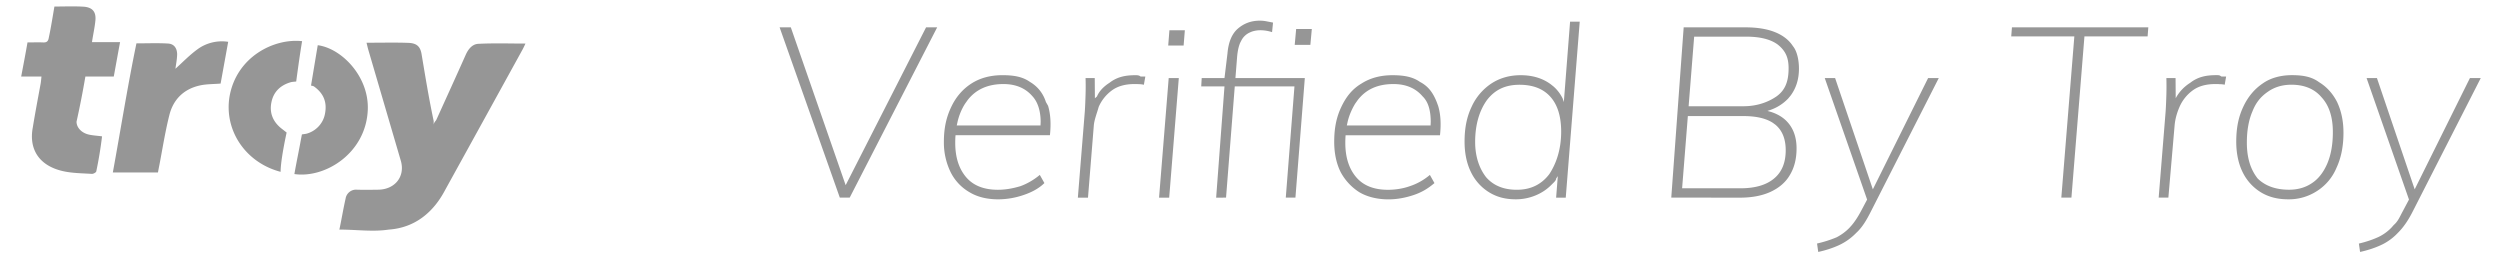
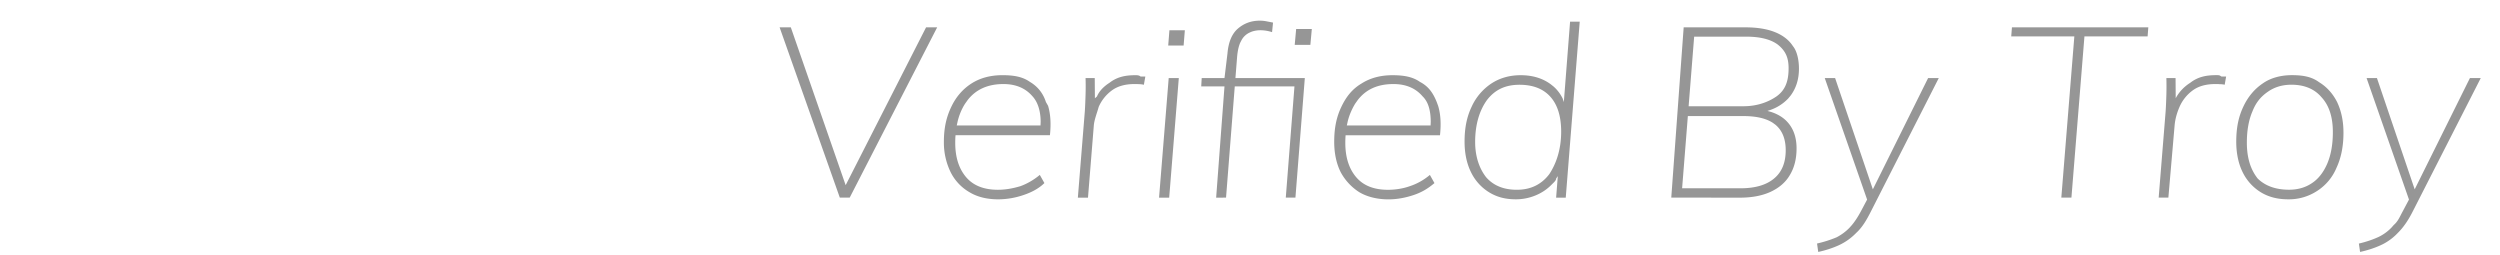
<svg xmlns="http://www.w3.org/2000/svg" width="98" height="10" viewBox="0 0 98 10">
  <g>
    <g>
      <g>
-         <path fill="#969696" d="M14.368 1.675c.632 0 1.134-.013 1.632.005.342.01.475.148.525.438.148.882.288 1.747.475 2.624v.16c0-.1.081-.154.108-.213.384-.846.769-1.689 1.148-2.54.099-.222.258-.422.497-.431.607-.031 1.247-.01 1.846-.01-.04.08-.072.155-.112.228-1.01 1.835-2.022 3.672-3.037 5.51-.45.86-1.17 1.483-2.213 1.554-.628.095-1.237 0-1.934 0 .082-.379.15-.803.245-1.22A.416.416 0 0 1 14 7.436c.316.01.565.003.824 0 .663-.008 1.067-.522.888-1.135l-1.28-4.368c-.02-.075-.037-.147-.064-.258zM1.626 3H.83c.088-.457.17-.888.248-1.337.215 0 .408-.008.6 0 .148.008.211-.036.235-.187.087-.403.148-.803.22-1.22.387 0 .758-.016 1.128.005.369.021.516.206.477.56-.028.269-.088.535-.133.831h1.102c-.088.467-.165.903-.247 1.348H3.347A35.292 35.292 0 0 1 3 4.77c0 .23.2.457.527.515.156.03.317.038.473.06-.055.464-.131.92-.226 1.373-.01.045-.119.103-.176.098-.384-.025-.778-.025-1.149-.112C1.533 6.49 1.126 5.85 1.285 5c.099-.607.206-1.164.308-1.72.015-.084.02-.169.033-.28zm2.797 3.762c.31-1.694.577-3.38.925-5.062.427 0 .837-.018 1.244.007.235.015.352.187.352.432-.006.2-.047.398-.067.556.277-.248.555-.54.88-.774.34-.244.768-.346 1.188-.282l-.297 1.637c-.289.024-.558.017-.812.074-.642.142-1.045.557-1.196 1.158-.162.64-.264 1.293-.388 1.941-.02.1-.039.198-.06.313zm7.42-5.148c-.087.485-.232 1.582-.232 1.582s-.16.013-.199.023c-.412.115-.686.374-.77.781-.092.432.062.798.44 1.075l.154.121S11 6.25 11 6.736c-1.386-.363-2.227-1.641-2-2.964.275-1.537 1.73-2.28 2.844-2.158zm-.303 5.21c.08-.46.175-.903.255-1.348l.04-.207.165-.024c.372-.093.673-.403.74-.79.088-.455-.058-.8-.44-1.072a.46.46 0 0 0-.108-.027s.185-1.117.264-1.584c.941.125 2.004 1.228 1.962 2.513C14.36 6 12.746 7 11.54 6.823z" />
-       </g>
+         </g>
    </g>
    <g>
      <path fill="#969696" d="M92.468 9.548c.296-.07.532-.152.751-.25a1.75 1.75 0 0 0 .529-.379l.088-.1c.164-.14.231-.313.342-.518l.254-.478L92.77 3.06h.406l1.48 4.362 2.165-4.362h.425l-2.663 5.222c-.176.35-.368.631-.584.844a2.14 2.14 0 0 1-.677.487c-.249.113-.518.2-.807.263zM90.641 7.17c.255-.171.453-.436.595-.774.141-.337.212-.744.212-1.218 0-.588-.145-1.044-.448-1.37-.276-.324-.672-.487-1.176-.487-.353 0-.66.091-.92.273-.262.18-.465.405-.61.777-.145.338-.217.744-.217 1.219 0 .594.141 1.05.425 1.409.283.278.692.438 1.227.438.353 0 .657-.09.912-.267zm-2.026.361a1.897 1.897 0 0 1-.704-.783c-.166-.334-.25-.749-.25-1.186 0-.563.091-.983.274-1.374.183-.39.436-.695.76-.914.305-.218.707-.328 1.148-.328.41 0 .765.053 1.067.277.302.184.537.447.704.776.167.353.25.751.25 1.207 0 .524-.091.982-.274 1.373a1.98 1.98 0 0 1-.765.91 2.012 2.012 0 0 1-1.133.324c-.416 0-.775-.094-1.077-.282zm-3.995.215l.274-3.393c.013-.212.022-.428.028-.647.006-.219.006-.435 0-.647h.36l.006.792.039-.07c.134-.219.312-.398.535-.539.312-.243.65-.296 1.015-.296.123 0 .123.002.203.053h.184l-.056.322A.898.898 0 0 0 87 3.3c0-.003-.079-.005-.16-.005-.372 0-.671.086-.898.258a1.585 1.585 0 0 0-.505.637c-.11.253-.175.502-.194.746L85 7.747zm-3.816 0l.51-6.318H78.84l.028-.357h5.346l-.028.357H81.71l-.51 6.318zm-9.576 1.8A4.62 4.62 0 0 0 72 9.3c.183-.097.36-.224.507-.38l.089-.1c.117-.14.23-.313.341-.518l.254-.478L71.53 3.06h.406l1.48 4.362 2.166-4.362H76l-2.657 5.222c-.176.35-.343.631-.576.844a2.264 2.264 0 0 1-.684.487c-.25.113-.518.2-.808.263zm-3.004-2.165c.573 0 1.013-.127 1.318-.382.305-.251.458-.621.458-1.108 0-.445-.135-.779-.406-1.004l-.096-.07c-.27-.178-.657-.267-1.16-.267h-2.174l-.225 2.83zm-2.03-3.216h2.144c.547 0 .98-.166 1.298-.384.364-.257.477-.625.477-1.106 0-.406-.113-.676-.42-.924-.28-.209-.693-.314-1.242-.314h-2.04zm-.68 3.581L66 1.072h2.423c.46 0 .845.063 1.157.188.311.125.546.307.703.549.158.191.236.536.236.885 0 .407-.108.756-.325 1.05l-.1.121a1.762 1.762 0 0 1-.705.448l-.106.035.12.033c.29.09.52.233.687.428.223.258.335.594.335 1.007 0 .407-.087.753-.26 1.04-.165.289-.425.508-.755.662-.33.153-.732.23-1.204.23zM60.73 6.83c.27-.406.468-.963.468-1.669 0-.594-.14-1.049-.42-1.364-.28-.316-.685-.474-1.214-.474-.564 0-.967.2-1.275.6-.289.4-.463.947-.463 1.641 0 .594.174 1.055.43 1.383.286.328.688.492 1.204.492.54 0 .959-.203 1.27-.609zm-2.365.703a1.886 1.886 0 0 1-.704-.788c-.167-.337-.25-.744-.25-1.19 0-.554.092-.983.278-1.373a2.17 2.17 0 0 1 .775-.91c.33-.215.713-.324 1.147-.324.466 0 .86.12 1.18.357l.116.093c.146.131.263.287.35.465l.045.138.245-3.152h.378l-.548 6.9H61l.066-.845L61 7c0 .083-.104.163-.175.236-.18.185-.392.327-.638.427-.245.1-.5.15-.765.15-.422 0-.755-.093-1.057-.28zm-2.28-2.76c-.002-.418-.085-.772-.323-1-.273-.318-.653-.478-1.138-.478-.624 0-1.078.21-1.402.629l-.102.144c-.12.2-.224.428-.288.684l-.036.165h3.283zm-2.802 2.76a2.116 2.116 0 0 1-.727-.783c-.17-.334-.255-.749-.255-1.186 0-.563.093-.983.279-1.374.186-.39.42-.695.788-.914.34-.218.746-.328 1.219-.328.413 0 .78.053 1.076.263.337.175.515.436.657.79l.054.147c.098.319.122.704.073 1.154h-3.7l-.005.071c-.004.075-.006.15-.006.229 0 .556.14 1.002.42 1.336.28.334.697.502 1.251.502.284 0 .593-.047.855-.141.286-.094.55-.241.789-.442l.179.32c-.23.193-.463.348-.803.464-.34.115-.673.174-1 .174-.427 0-.829-.094-1.144-.282zm-2.53-5.775l.056-.62h.614l-.057.62zm-3.08 5.99L48 3.387h-.912l.019-.327H48l.117-.965c.038-.45.177-.778.416-.98.24-.204.522-.305.85-.305.082 0 .165.007.25.023l.27.052-.038.375a1.544 1.544 0 0 0-.444-.075c-.158 0-.301.028-.421.085a.688.688 0 0 0-.335.31l-.05.097c-.06.14-.1.323-.12.549l-.066.834h2.72l-.368 4.687h-.378l.34-4.36h-2.34l-.342 4.36zm-2.238 0l.378-4.687h.396l-.377 4.687zm.359-5.962l.047-.6h.605l-.048.6zm-3.542 5.962l.274-3.393c.013-.212.022-.428.028-.647.007-.219.007-.435 0-.647h.36l.006.792.08-.07c.093-.219.272-.398.494-.539.312-.243.65-.296 1.015-.296.076 0 .144.002.204.053h.184l-.057.322a.83.83 0 0 0-.16-.023 4.058 4.058 0 0 0-.208-.005c-.372 0-.67.086-.898.258a1.584 1.584 0 0 0-.505.637c-.069.253-.175.502-.193.746l-.227 2.812zm-1.458-2.976c-.002-.417-.11-.771-.322-.999-.274-.318-.653-.478-1.138-.478-.61 0-1.078.21-1.403.629l-.102.144c-.128.2-.224.428-.288.684l-.036.165h3.283zM38 7.532a1.86 1.86 0 0 1-.735-.783A2.645 2.645 0 0 1 37 5.563c0-.563.103-.983.29-1.374.185-.39.448-.695.788-.914.34-.218.746-.328 1.218-.328.422 0 .78.053 1.077.263.296.175.514.436.627.79l.084.147c.097.319.121.704.073 1.154h-3.7l-.006.071c-.004.075-.006.15-.006.229 0 .556.14 1.002.42 1.336.28.334.698.502 1.252.502.283 0 .568-.047.883-.141.258-.094.52-.241.76-.442l.18.32c-.196.193-.463.348-.803.464a3.11 3.11 0 0 1-1.001.174c-.448 0-.828-.094-1.136-.282zm-5.079.215l-2.36-6.675H31l2.15 6.187 3.152-6.187h.435l-3.429 6.675z" />
    </g>
  </g>
</svg>